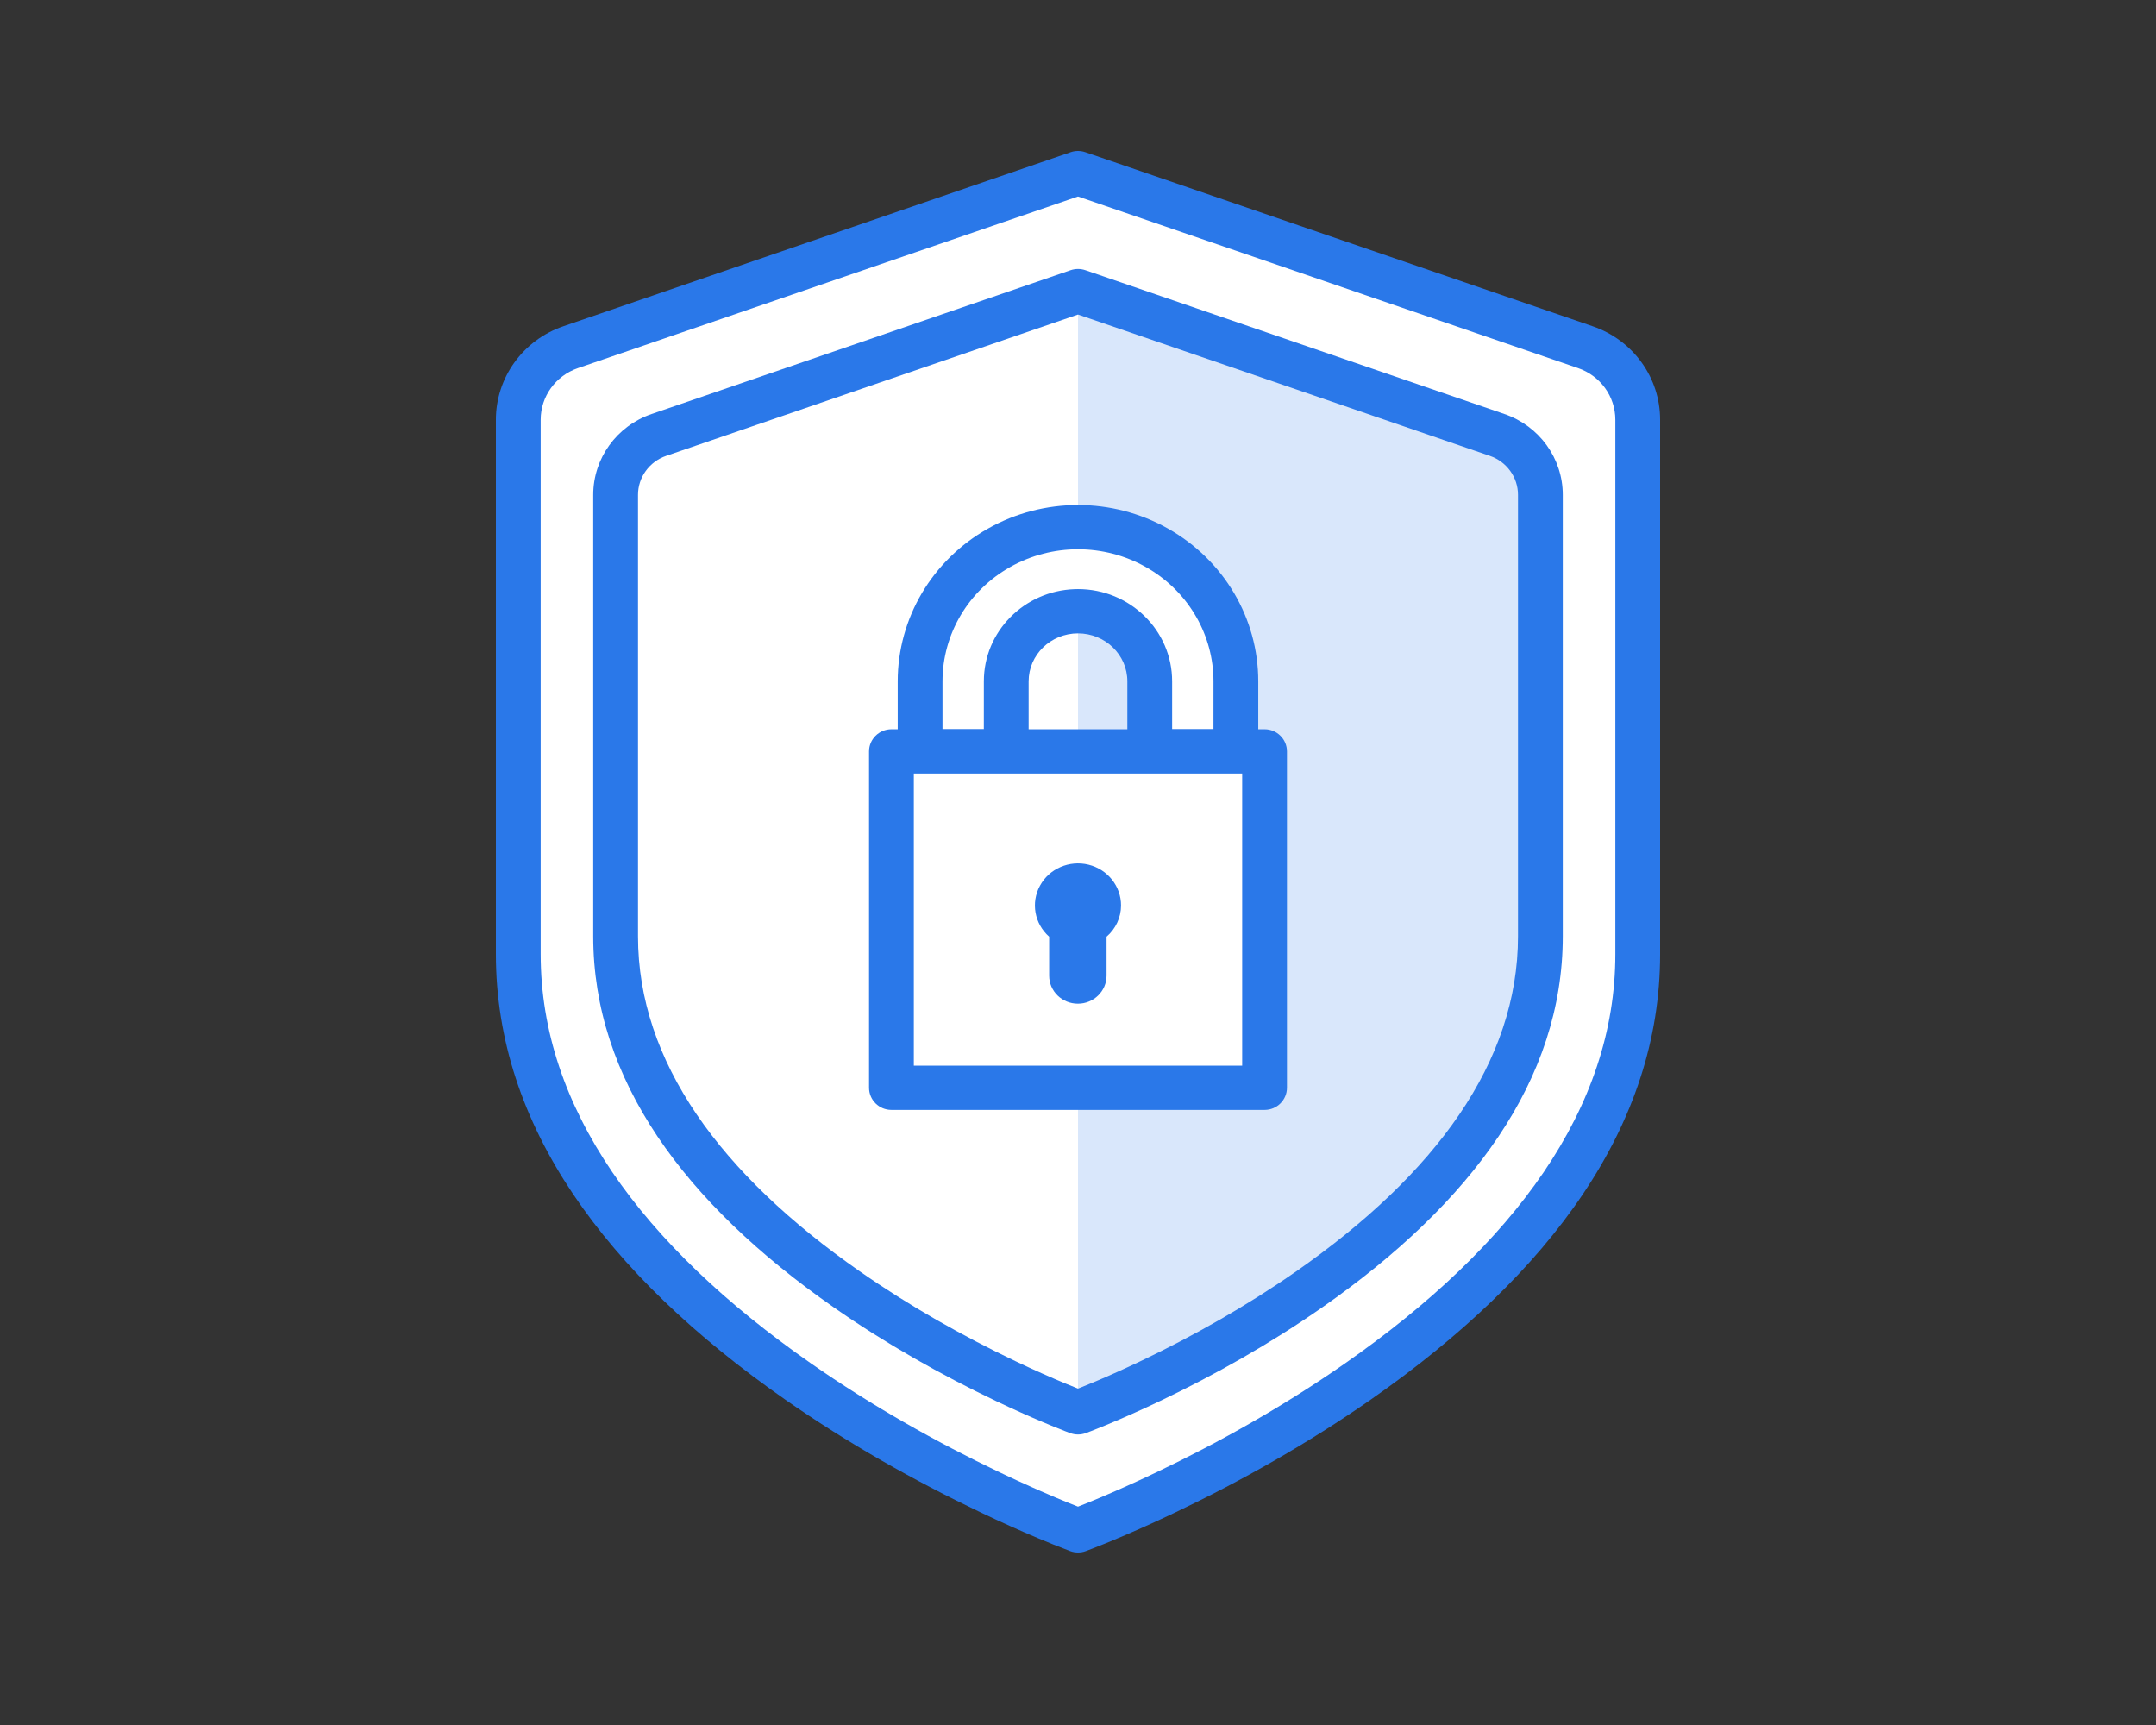
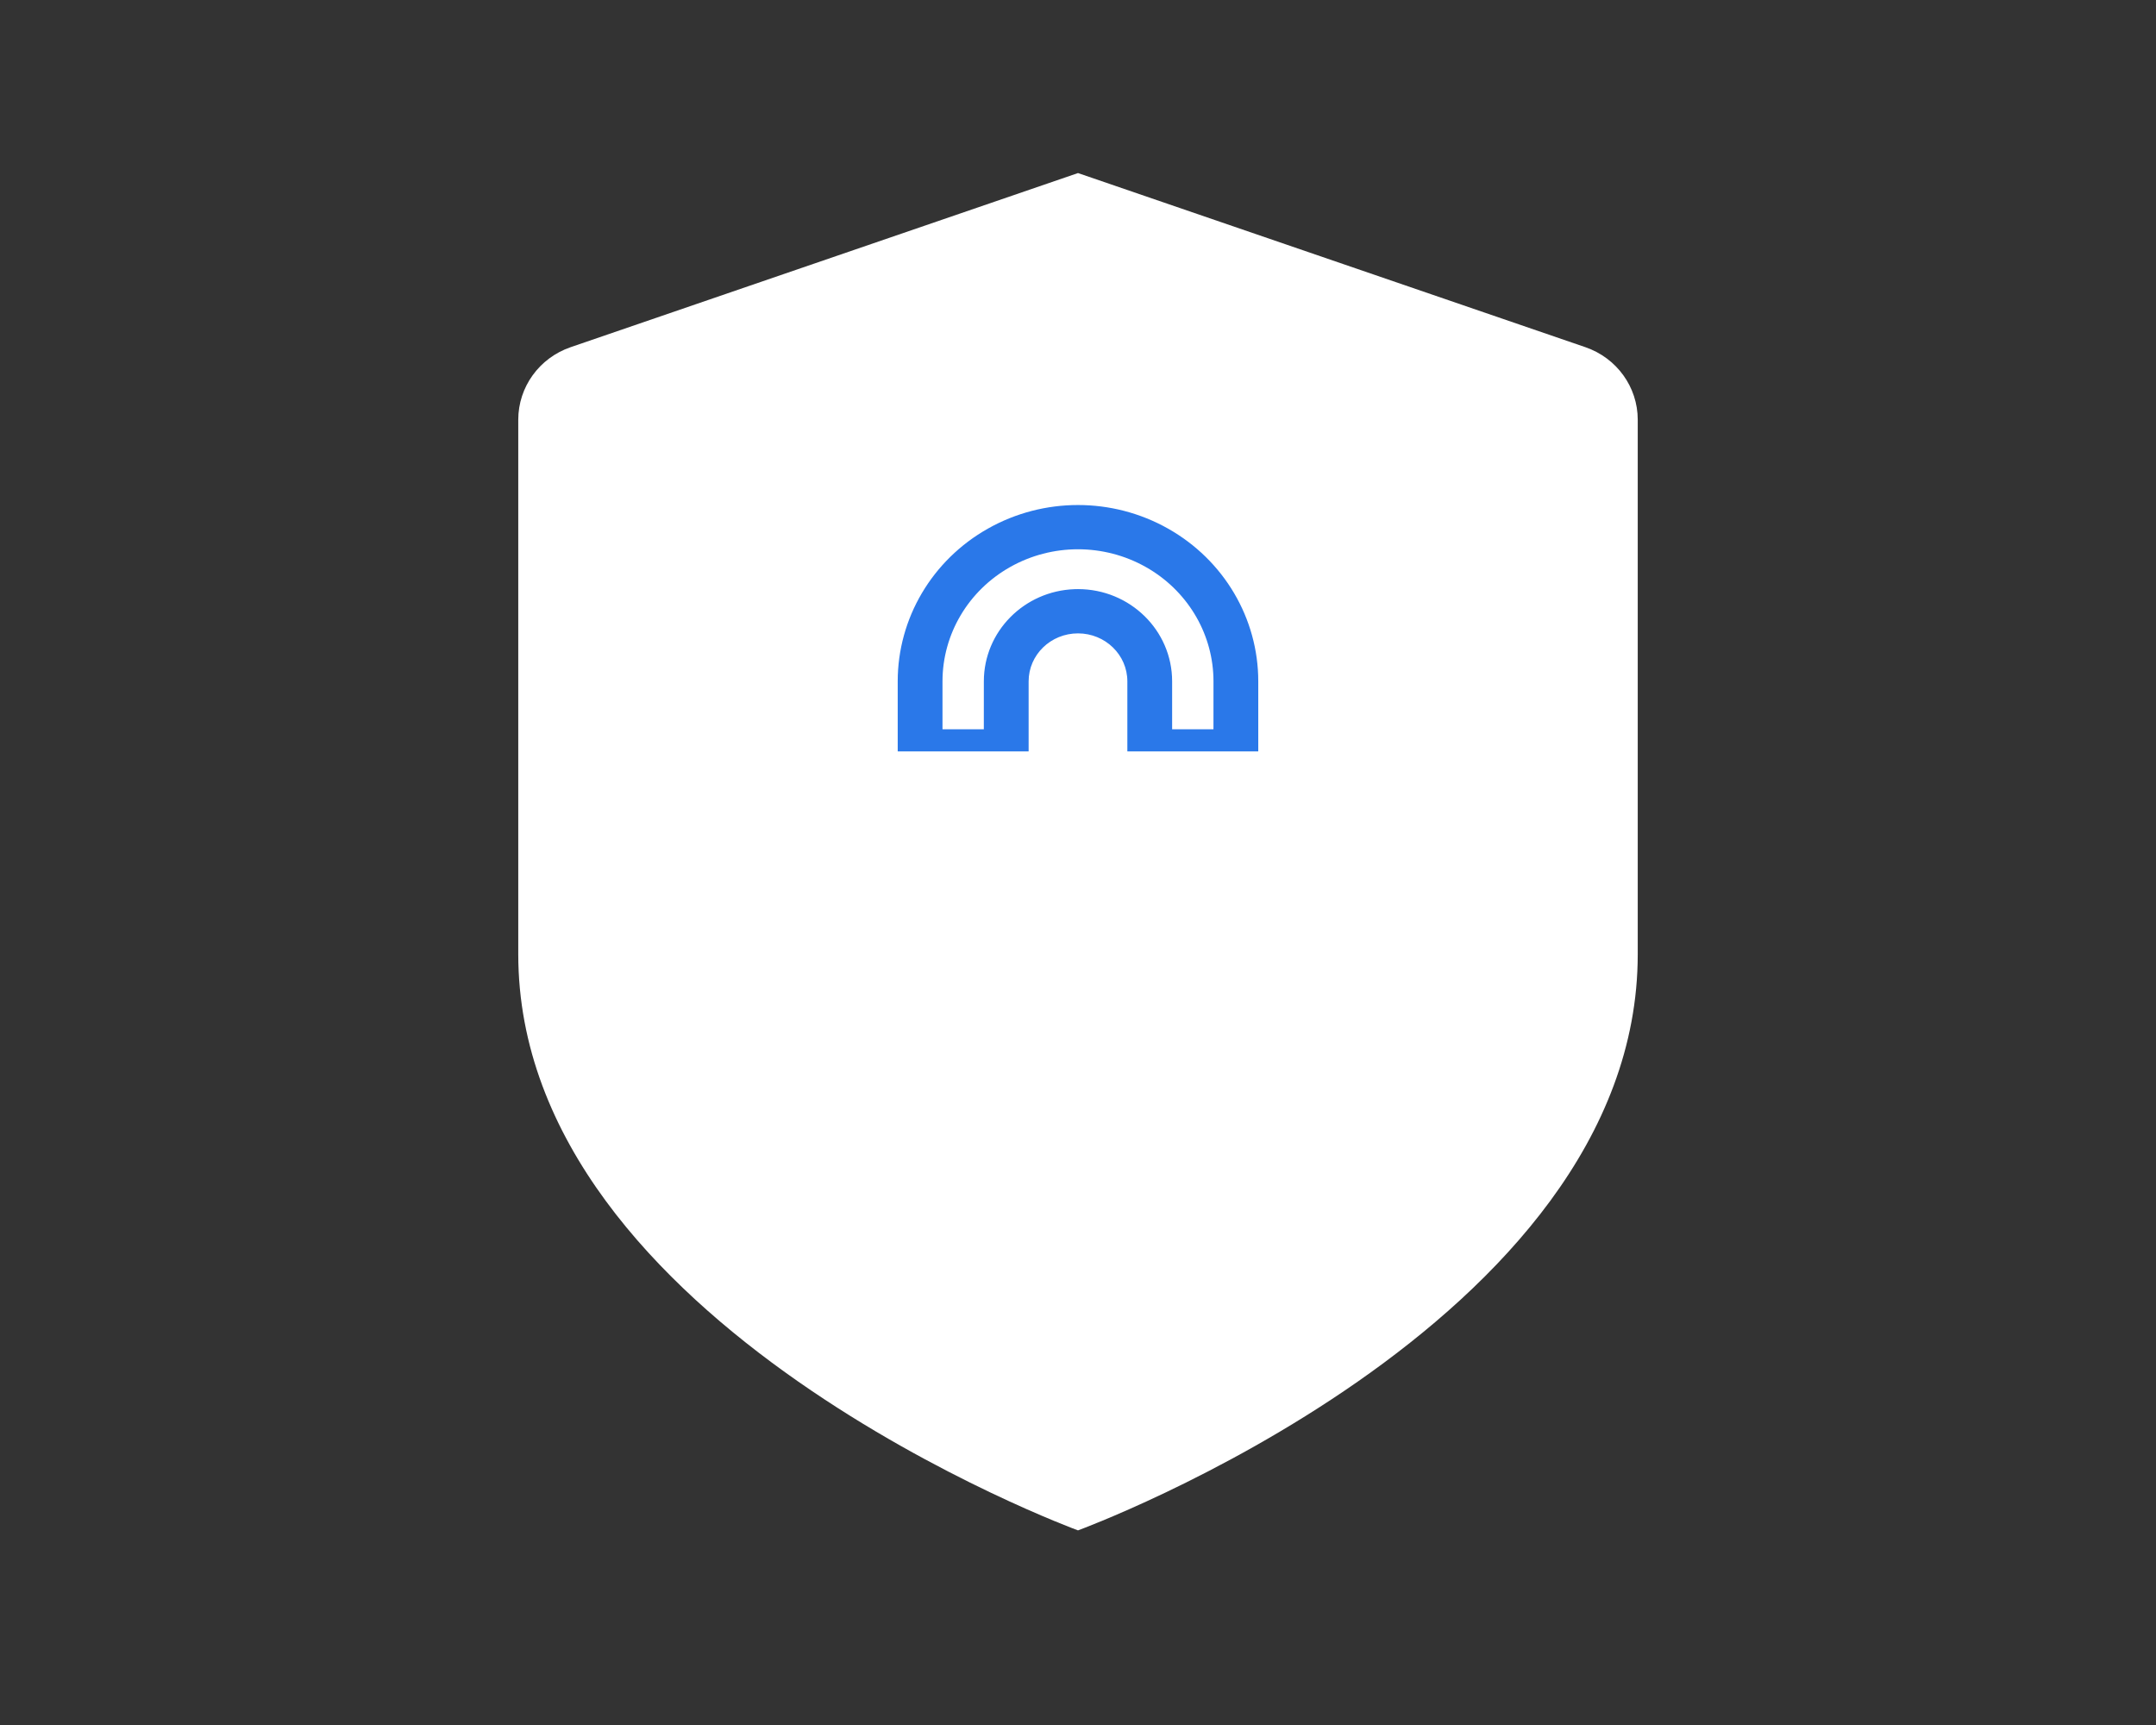
<svg xmlns="http://www.w3.org/2000/svg" width="100px" height="80px" viewBox="0 0 100 80" version="1.1">
  <rect x="0" y="0" width="100" height="80" fill="#333333" stroke="none" />
  <title>Adjusted Security Tips</title>
  <g id="Adjusted-Security-Tips" stroke="none" stroke-width="1" fill="none" fill-rule="evenodd">
    <path d="M50,8.026 L73.532,16.101 C74.987,16.6 75.962,17.949 75.962,19.465 L75.962,44.251 C75.962,61.472 50,70.974 50,70.974 C50,70.974 24.038,61.472 24.038,44.251 L24.038,19.465 C24.038,17.949 25.013,16.6 26.468,16.101 L50,8.026 Z" id="Path" fill="#FFFFFF" fill-rule="nonzero" />
-     <path d="M49.659,7.057 L26.127,15.131 C24.255,15.773 23,17.512 23,19.465 L23,44.251 C23,52.19 28.06,59.076 36.42,64.909 C39.311,66.925 42.402,68.672 45.492,70.144 C46.439,70.596 47.327,70.993 48.14,71.335 L48.848,71.627 L49.6,71.921 C49.615,71.927 49.628,71.932 49.639,71.936 C49.872,72.021 50.128,72.021 50.361,71.936 L50.671,71.818 L51.152,71.627 L51.516,71.479 C52.42,71.105 53.426,70.66 54.508,70.144 C57.598,68.672 60.689,66.925 63.58,64.909 C71.94,59.076 77,52.19 77,44.251 L77,19.465 C77,17.512 75.745,15.773 73.873,15.131 L50.341,7.057 C50.12,6.981 49.88,6.981 49.659,7.057 Z M26.808,17.07 L49.999,9.113 L73.192,17.07 C74.229,17.426 74.923,18.387 74.923,19.465 L74.923,44.251 C74.923,51.381 70.247,57.745 62.382,63.232 C59.593,65.177 56.599,66.869 53.605,68.296 C53.344,68.42 53.086,68.541 52.834,68.657 L52.094,68.992 C51.973,69.046 51.854,69.099 51.736,69.15 L51.046,69.447 L50.537,69.658 L50,69.873 L49.463,69.658 L48.954,69.447 L48.264,69.15 C48.146,69.099 48.027,69.046 47.906,68.992 L47.166,68.657 C46.914,68.541 46.656,68.42 46.395,68.296 C43.401,66.869 40.407,65.177 37.618,63.232 C29.753,57.745 25.077,51.381 25.077,44.251 L25.077,19.465 C25.077,18.387 25.771,17.426 26.808,17.07 Z" id="Path" fill="#2A78E9" fill-rule="nonzero" />
-     <path d="M50,13.482 L69.453,20.157 C70.656,20.569 71.462,21.685 71.462,22.938 L71.462,43.428 C71.462,57.664 50,65.518 50,65.518 C50,65.518 50,48.173 50,13.482 Z" id="Path" fill="#D9E7FB" />
-     <path d="M49.659,12.53 L30.22,19.201 C28.601,19.756 27.515,21.259 27.515,22.949 L27.515,43.425 C27.515,50.053 31.728,55.787 38.678,60.636 C41.074,62.308 43.636,63.755 46.198,64.976 C46.967,65.342 47.689,65.665 48.351,65.945 L48.87,66.161 L49.38,66.364 L49.639,66.462 C49.872,66.548 50.128,66.548 50.361,66.462 L50.62,66.364 L51.13,66.161 L51.322,66.082 C52.072,65.772 52.905,65.403 53.802,64.976 C56.364,63.755 58.926,62.308 61.322,60.636 C68.272,55.787 72.485,50.053 72.485,43.425 L72.485,22.949 C72.485,21.259 71.399,19.756 69.78,19.201 L50.341,12.53 C50.12,12.455 49.88,12.455 49.659,12.53 Z M30.901,21.14 L50,14.587 L69.099,21.14 C69.884,21.409 70.408,22.135 70.408,22.949 L70.408,43.425 C70.408,49.244 66.579,54.456 60.124,58.959 C57.83,60.56 55.365,61.952 52.9,63.127 C52.161,63.479 51.467,63.79 50.833,64.058 L50.114,64.353 L50,64.398 L49.479,64.188 C48.763,63.892 47.963,63.538 47.1,63.127 C44.635,61.952 42.17,60.56 39.876,58.959 C33.421,54.456 29.592,49.244 29.592,43.425 L29.592,22.949 C29.592,22.135 30.116,21.409 30.901,21.14 Z" id="Path" fill="#2A78E9" fill-rule="nonzero" />
    <path d="M57.322,31.598 C57.322,29.043 55.926,26.683 53.661,25.405 C51.395,24.128 48.604,24.128 46.338,25.405 C44.072,26.683 42.677,29.043 42.677,31.598 L42.677,34.848 L46.671,34.848 L46.671,31.598 C46.671,29.803 48.161,28.348 49.999,28.348 C51.838,28.348 53.328,29.803 53.328,31.598 L53.328,34.848 L57.322,34.848 L57.322,31.598 Z" id="Path" fill="#FFFFFF" fill-rule="nonzero" />
    <path d="M45.824,24.514 C43.235,25.973 41.638,28.673 41.638,31.598 L41.638,34.848 C41.638,35.414 42.103,35.874 42.677,35.874 L46.671,35.874 C47.245,35.874 47.71,35.414 47.71,34.848 L47.71,31.598 C47.71,30.372 48.732,29.374 49.999,29.374 C51.267,29.374 52.289,30.372 52.289,31.598 L52.289,34.848 C52.289,35.414 52.754,35.874 53.328,35.874 L57.322,35.874 C57.896,35.874 58.361,35.414 58.361,34.848 L58.361,31.598 C58.361,28.673 56.764,25.973 54.175,24.514 C51.591,23.057 48.408,23.057 45.824,24.514 Z M53.326,26.402 C55.162,27.518 56.284,29.481 56.284,31.598 L56.283,33.821 L54.366,33.821 L54.366,31.598 C54.366,29.233 52.408,27.321 49.999,27.321 L49.84,27.324 C47.504,27.406 45.633,29.286 45.633,31.598 L45.632,33.821 L43.715,33.821 L43.715,31.598 C43.715,29.413 44.91,27.392 46.853,26.297 C48.799,25.199 51.199,25.199 53.146,26.297 L53.326,26.402 Z" id="Path" fill="#2A78E9" fill-rule="nonzero" />
    <polygon id="Path" fill="#FFFFFF" points="41.346 34.848 58.654 34.848 58.654 50.447 41.346 50.447" />
-     <path d="M58.654,33.821 L41.346,33.821 C40.773,33.821 40.308,34.281 40.308,34.848 L40.308,50.447 C40.308,51.014 40.773,51.474 41.346,51.474 L58.654,51.474 C59.227,51.474 59.692,51.014 59.692,50.447 L59.692,34.848 C59.692,34.281 59.227,33.821 58.654,33.821 Z M57.615,35.874 L57.615,49.42 L42.385,49.42 L42.385,35.874 L57.615,35.874 Z" id="Path" fill="#2A78E9" fill-rule="nonzero" />
-     <path d="M51.997,41.998 C52,41.102 51.377,40.319 50.487,40.1 C49.597,39.882 48.669,40.283 48.237,41.074 C47.805,41.865 47.98,42.841 48.662,43.441 L48.662,45.248 C48.662,45.966 49.258,46.548 49.994,46.548 C50.729,46.548 51.325,45.966 51.325,45.248 L51.325,43.441 C51.75,43.076 51.995,42.55 51.997,41.998 Z" id="Path" fill="#2A78E9" fill-rule="nonzero" />
  </g>
</svg>